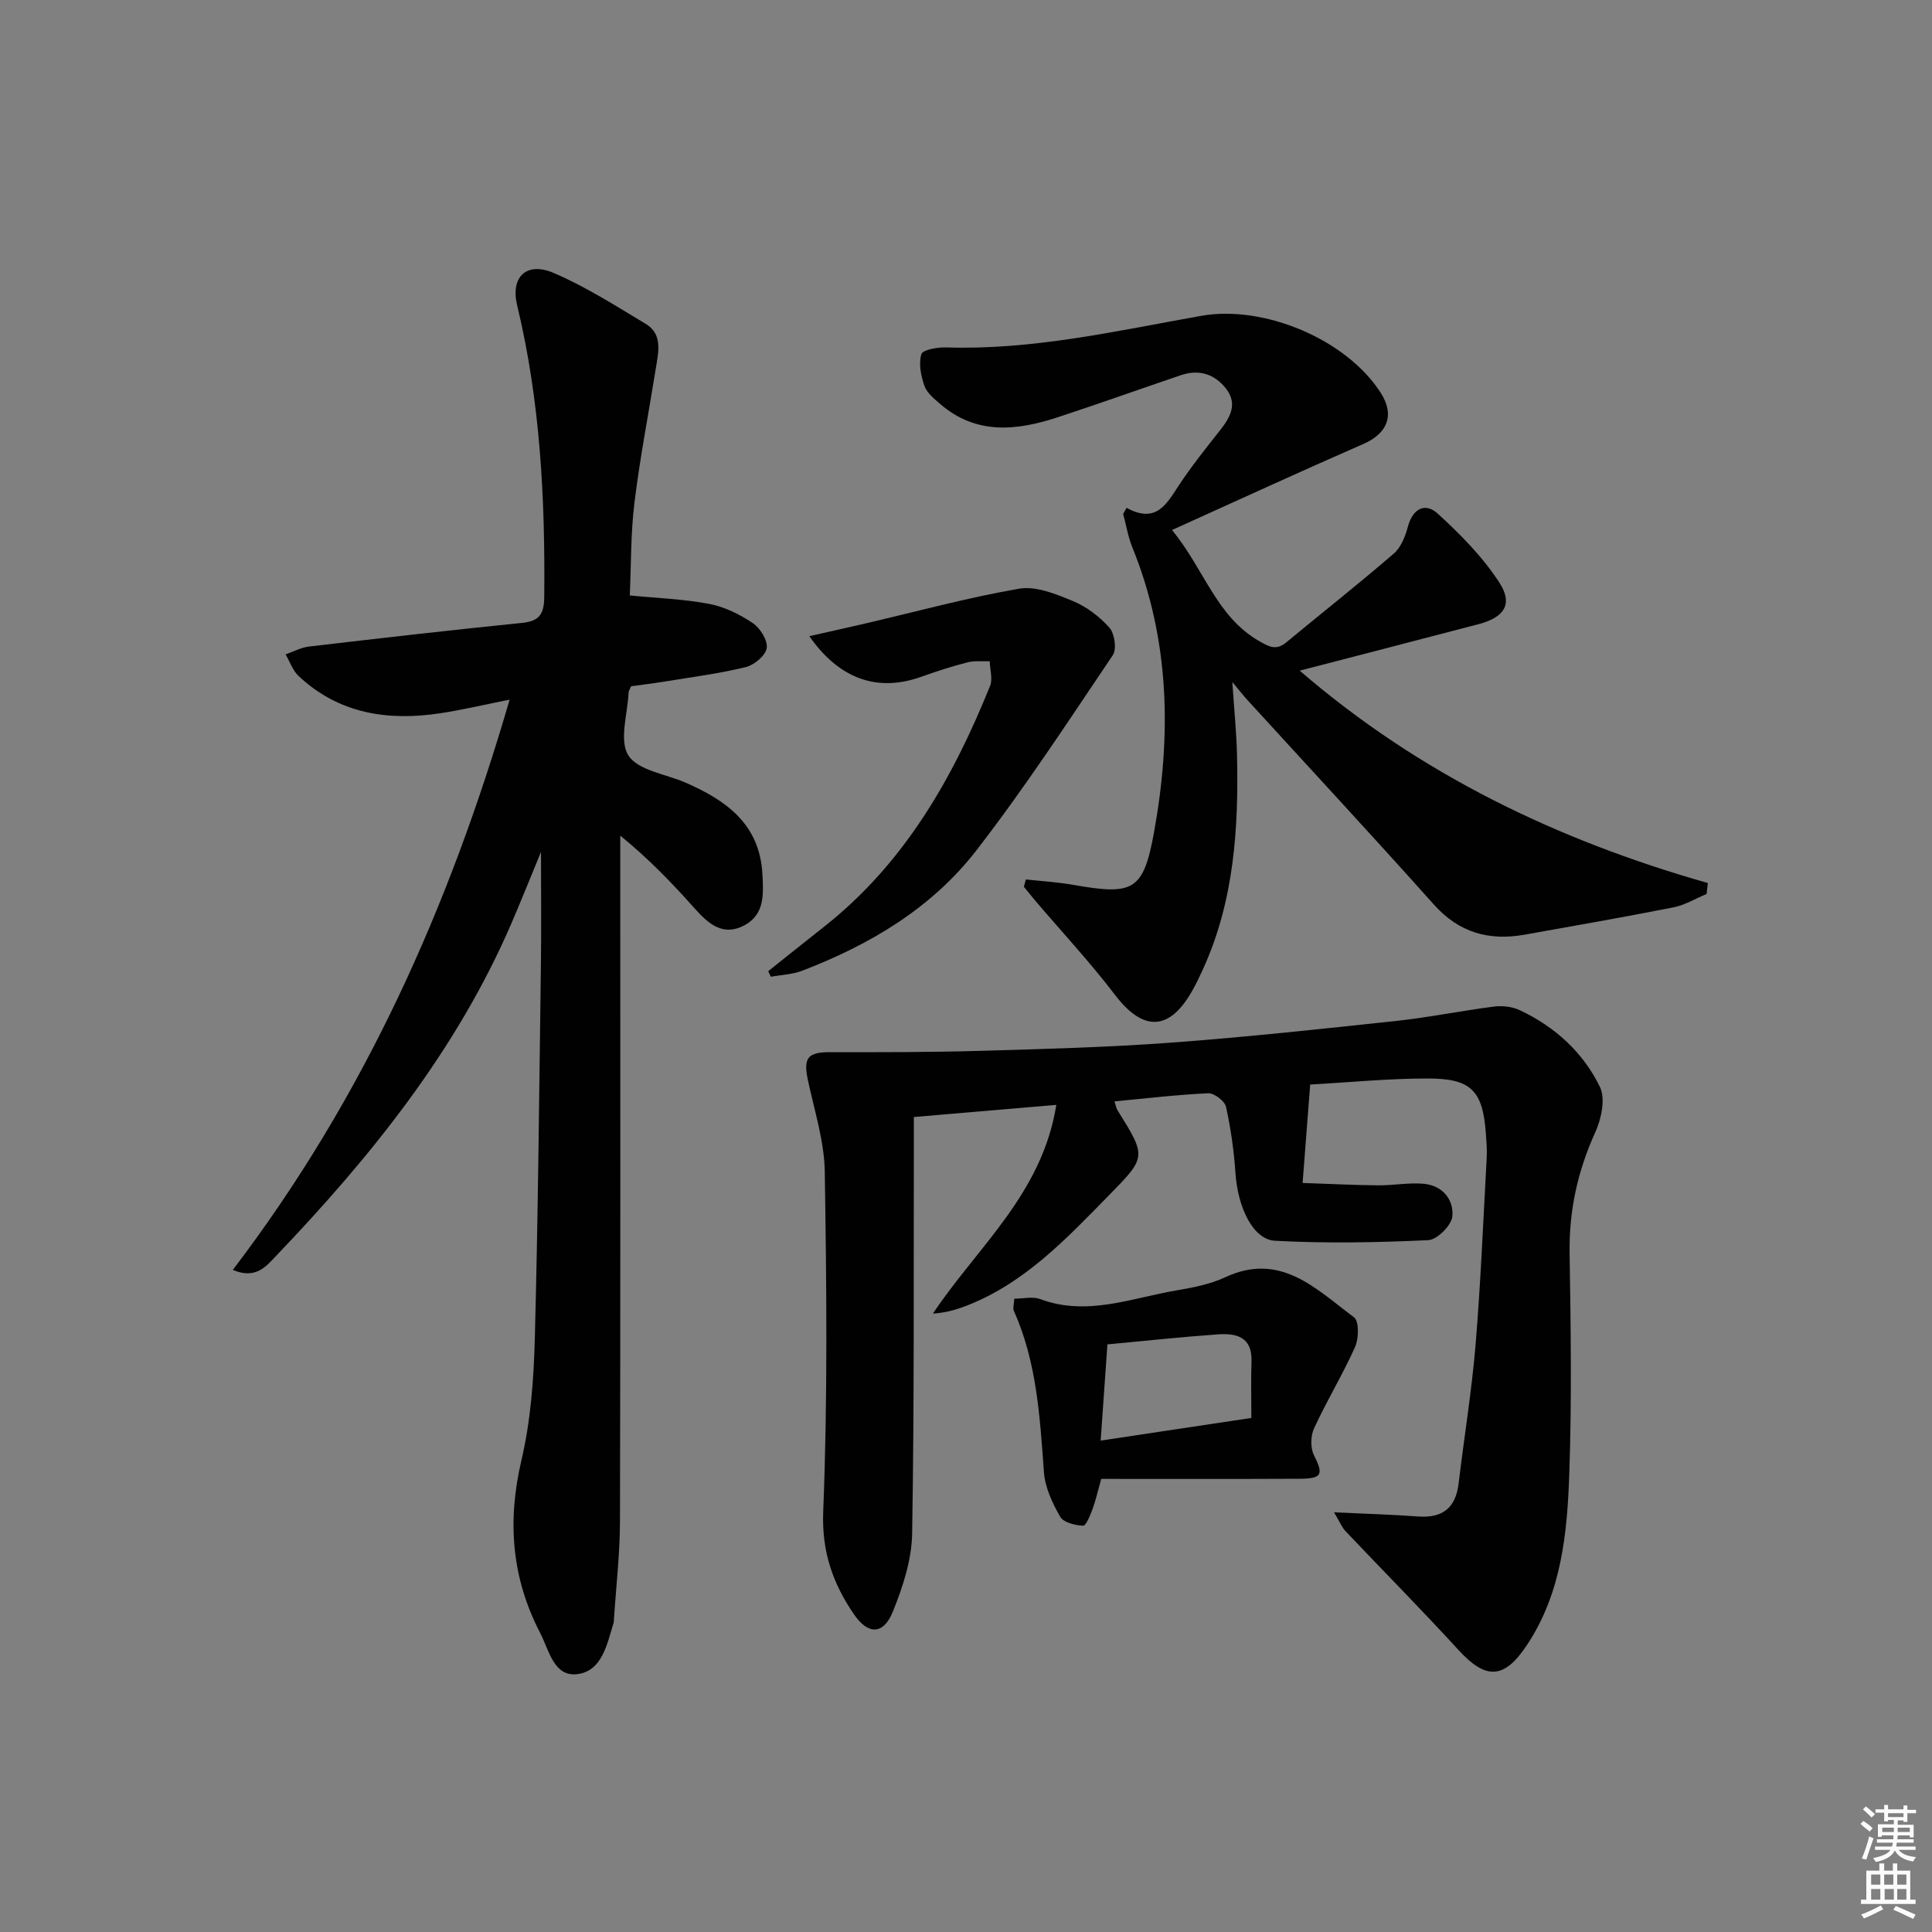
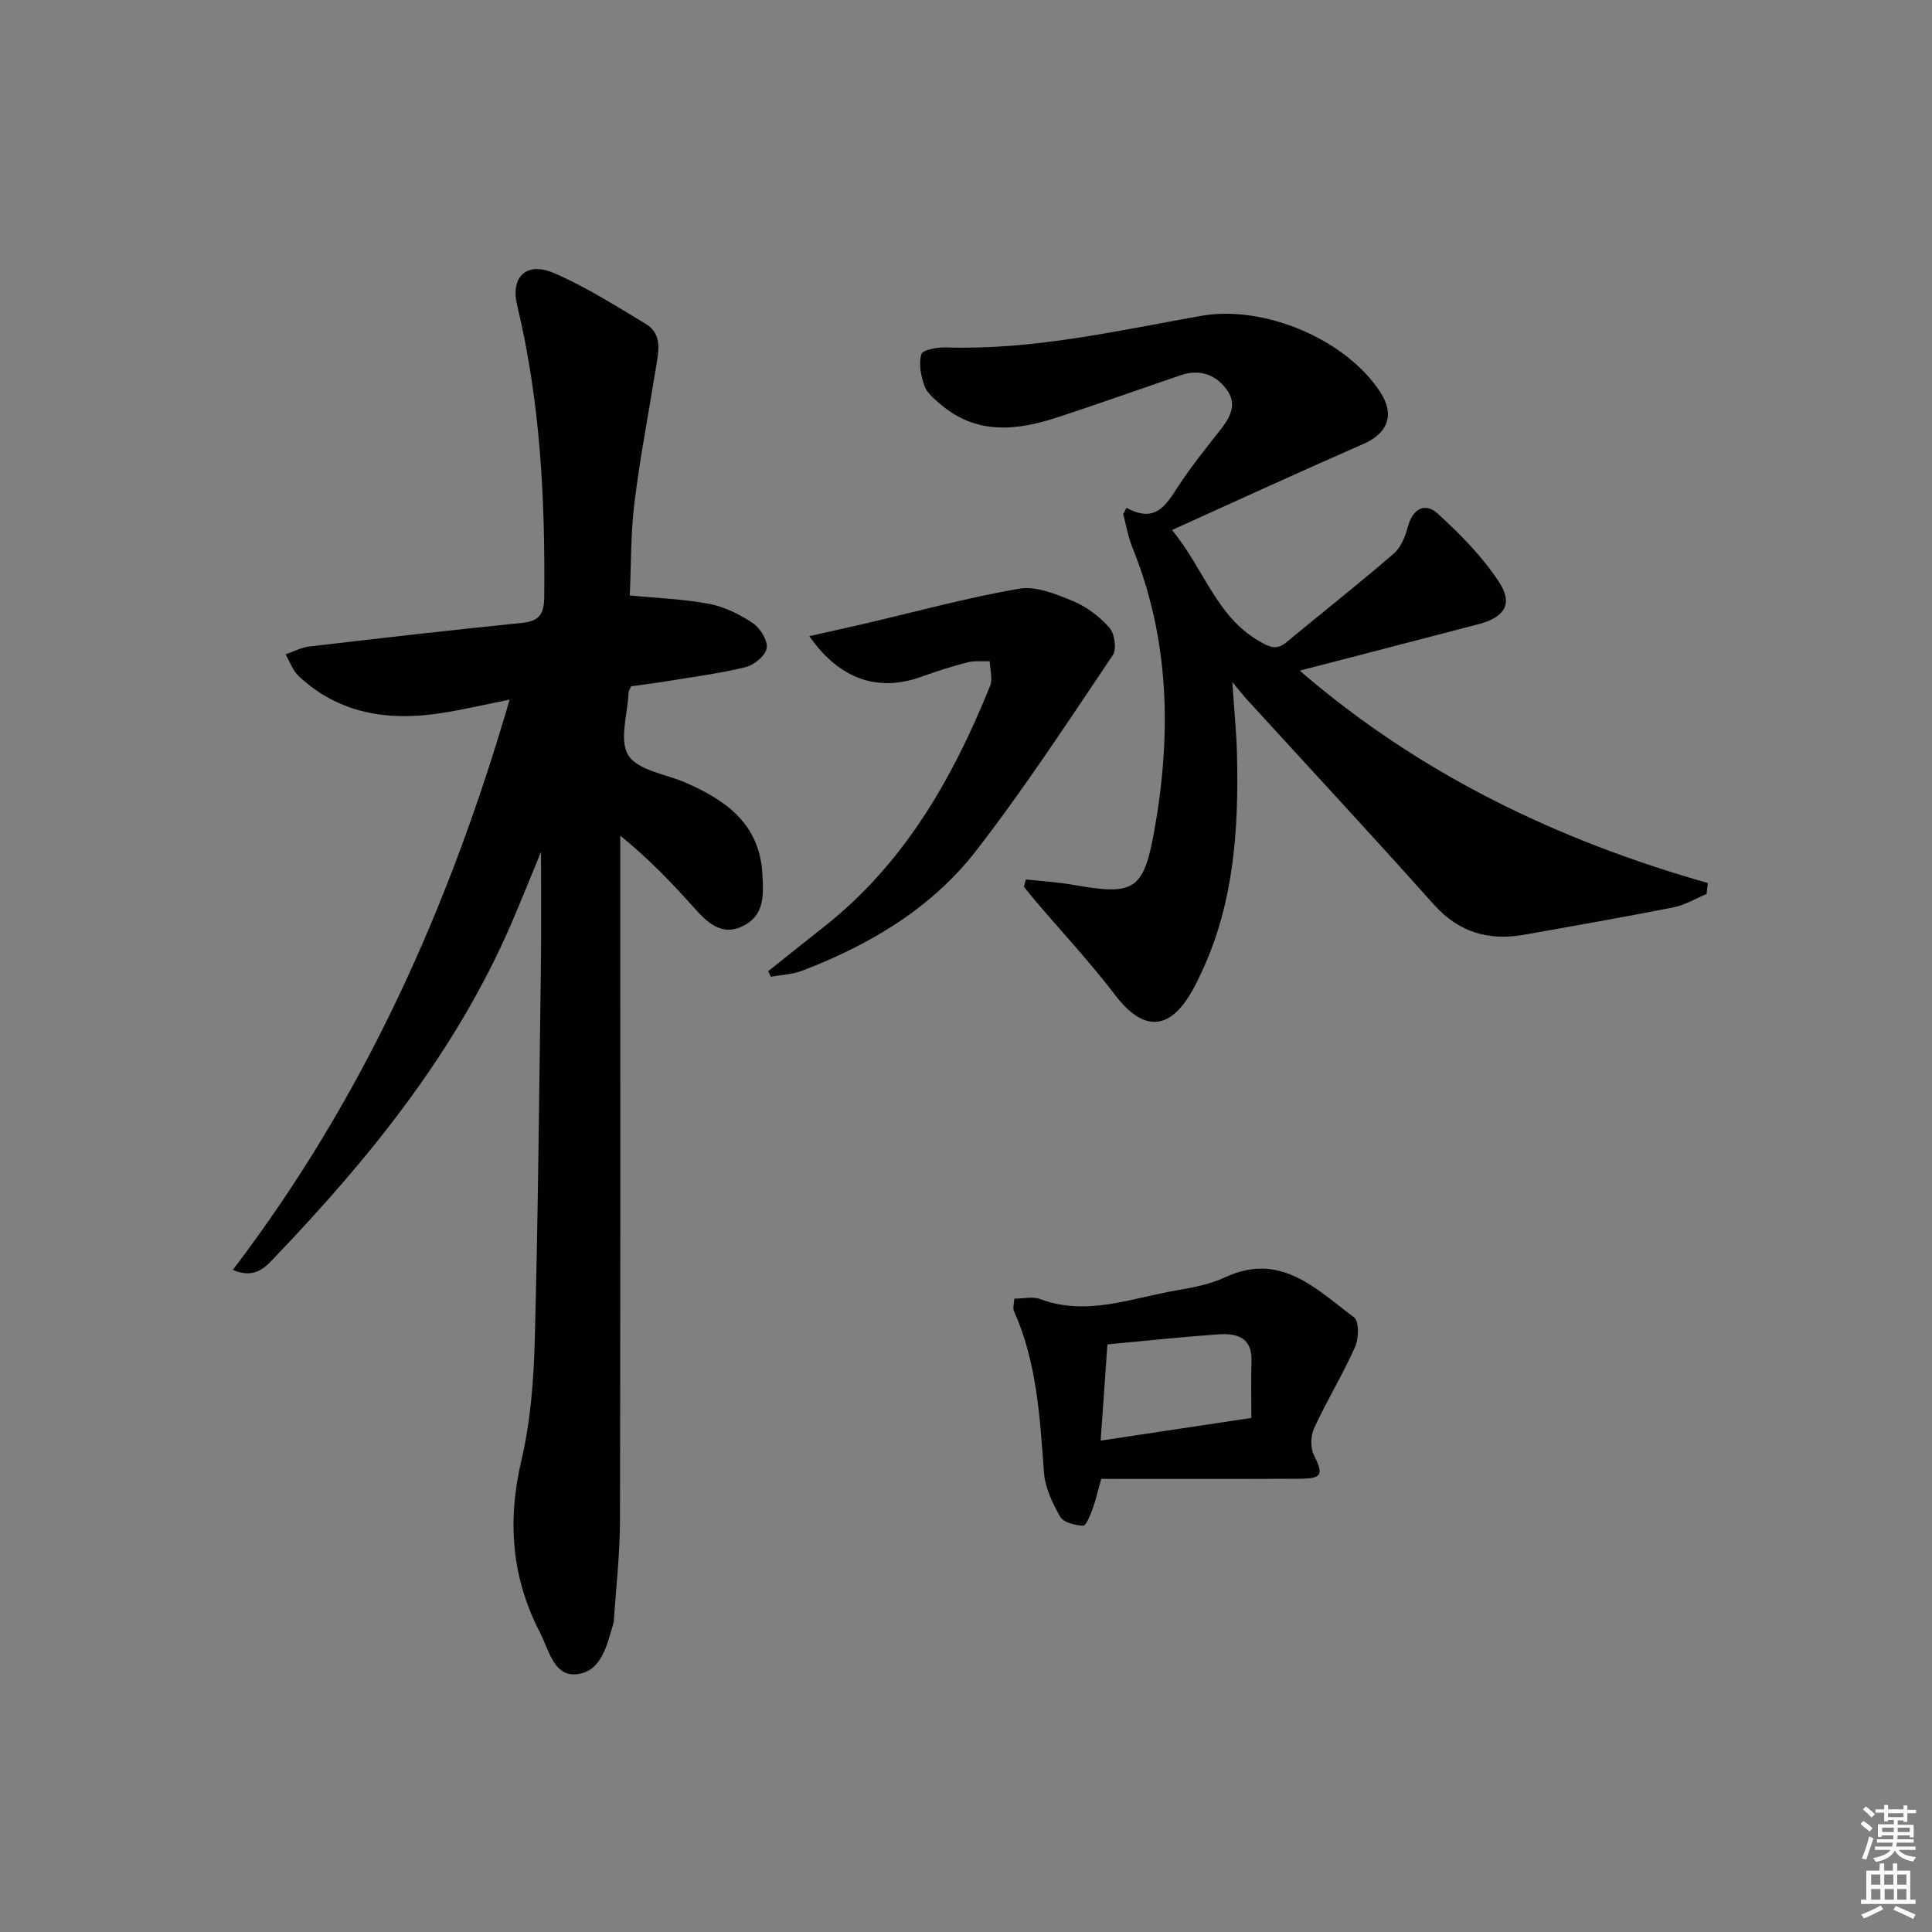
<svg xmlns="http://www.w3.org/2000/svg" enable-background="new 0 0 400 400" viewBox="0 0 400 400">
  <rect x="0" y="0" width="400" height="400" fill="#808080" stroke="none" />
  <path d="m385.2 377.6.6-.6c.6.4 1.3.9 1.9 1.5l-.6.7c-.8-.6-1.4-1.1-1.9-1.6zm.3 7.1c.6-1.4 1.1-2.9 1.5-4.5.3.1.6.3.9.4-.5 1.4-1 2.9-1.5 4.4l-.9-.2zm.2-10.1.6-.6c.7.5 1.3 1.1 1.9 1.6l-.7.7c-.6-.6-1.2-1.2-1.8-1.7zm8.4-.8h.8v.9h1.8v.7h-1.8v1.8h-.8v-.3h-1.2v.9h3.3v2.6h-.8v-.4h-2.5c0 .3 0 .6-.1.8h3.4v.7h-3.5c0 .3-.1.6-.1.8h4v.7h-3.5c.7.9 1.9 1.3 3.6 1.5-.2.2-.4.5-.6.9-1.9-.3-3.2-1.1-3.8-2.3-.5 1.1-1.8 2-3.9 2.4-.2-.3-.4-.5-.6-.8 1.9-.4 3.1-.9 3.6-1.7h-3.2v-.7h3.5c.1-.2.1-.5.2-.8h-3.3v-.7h3.4c0-.2 0-.5 0-.8h-2.4v.3h-.8v-2.6h3.3v-.9h-1.2v.3h-.8v-1.8h-1.8v-.7h1.8v-.9h.8v.9h3.2zm-4.4 5.5h2.4c0-.3 0-.6 0-.9h-2.4zm1.2-3.1h3.2v-.8h-3.2zm4.4 2.2h-2.4v.9h2.5v-.9z" fill="#fcfafa" />
-   <path d="m389.2 385.8h.9v1.5h1.8v-1.5h.9v1.5h2.7v6h1.1v.9h-11.3v-.9h1.1v-6h2.7v-1.5zm.2 8.7.5.8c-1.2.6-2.5 1.3-4 1.9-.2-.3-.3-.6-.6-.8 1.6-.6 3-1.3 4.1-1.9zm-2-4.3h1.9v-2.1h-1.9zm0 3.1h1.9v-2.2h-1.9zm2.7-3.1h1.9v-2.1h-1.9zm.1 3.1h1.9v-2.2h-1.9zm2.3 1.3c1.4.6 2.7 1.2 4.1 1.8l-.5.9c-1.5-.7-2.8-1.4-4.1-1.9zm2.2-6.5h-1.9v2.1h1.9zm-1.9 5.2h1.9v-2.2h-1.9z" fill="#fcfafa" />
+   <path d="m389.2 385.8h.9v1.5h1.8v-1.5h.9v1.5h2.7v6h1.1v.9h-11.3v-.9h1.1v-6h2.7zm.2 8.7.5.8c-1.2.6-2.5 1.3-4 1.9-.2-.3-.3-.6-.6-.8 1.6-.6 3-1.3 4.1-1.9zm-2-4.3h1.9v-2.1h-1.9zm0 3.1h1.9v-2.2h-1.9zm2.7-3.1h1.9v-2.1h-1.9zm.1 3.1h1.9v-2.2h-1.9zm2.3 1.3c1.4.6 2.7 1.2 4.1 1.8l-.5.9c-1.5-.7-2.8-1.4-4.1-1.9zm2.2-6.5h-1.9v2.1h1.9zm-1.9 5.2h1.9v-2.2h-1.9z" fill="#fcfafa" />
  <g fill="#010101">
    <path d="m48.2 262.92c27.12-35.59 44.78-75.01 57.31-118.06-5.46 1.08-9.91 2.14-14.41 2.82-10.83 1.63-20.94.1-29.27-7.71-1.23-1.15-1.82-2.98-2.7-4.49 1.62-.56 3.2-1.43 4.86-1.62 14.67-1.72 29.35-3.41 44.05-4.89 3.58-.36 4.6-1.77 4.64-5.35.2-20.34-.82-40.52-5.61-60.4-1.42-5.9 1.93-9.11 7.56-6.71 6.64 2.84 12.82 6.8 19.05 10.54 3.53 2.12 2.66 5.75 2.13 9.04-1.49 9.32-3.3 18.6-4.45 27.96-.79 6.38-.68 12.86-.97 19.23 5.67.56 11.14.74 16.44 1.75 3.17.6 6.32 2.16 9.02 3.97 1.53 1.03 3.13 3.58 2.89 5.18-.23 1.54-2.59 3.51-4.34 3.94-5.46 1.33-11.07 2.05-16.63 2.96-2.43.4-4.87.69-7.11 1.01-.28.68-.51.97-.52 1.28-.19 4.44-2.01 9.95-.04 13.03 2 3.13 7.75 3.85 11.85 5.64 8.43 3.68 15.35 8.61 15.9 18.95.22 4.09.51 8.29-3.7 10.57-4.42 2.39-7.46-.26-10.3-3.45-4.63-5.19-9.43-10.22-15.43-15.1v5.54c0 45.48.05 90.97-.06 136.45-.02 6.8-.82 13.61-1.26 20.41-.01.17 0 .34-.04.5-1.37 4.46-2.39 10.12-7.6 10.71-4.83.55-5.79-5.01-7.65-8.59-5.92-11.41-6.8-23.15-3.85-35.72 1.92-8.18 2.55-16.78 2.77-25.22.68-25.79.91-51.6 1.26-77.4.1-7.4.02-14.81.02-23.31-2.29 5.54-4.15 10.2-6.13 14.8-11.39 26.38-29.1 48.31-48.73 68.85-1.98 2.06-4.16 4.94-8.95 2.89z" />
-     <path d="m276.2 313.11c6.59.31 12 .46 17.4.86 5.1.38 7.8-1.8 8.4-6.88 1.13-9.55 2.7-19.06 3.5-28.63 1.07-12.92 1.59-25.88 2.31-38.82.09-1.65-.06-3.33-.18-4.99-.64-8.79-2.99-11.36-11.96-11.36-8.12-.01-16.23.8-24.41 1.25-.51 6.62-1 12.97-1.57 20.38 5.57.19 10.61.44 15.65.49 3.15.03 6.33-.6 9.44-.32 3.85.35 6.25 3.27 5.91 6.76-.18 1.86-3.16 4.83-4.98 4.91-10.56.5-21.17.69-31.71.13-4.62-.24-7.74-6.98-8.21-14-.31-4.61-.96-9.23-1.96-13.74-.27-1.2-2.44-2.85-3.67-2.8-6.42.29-12.82 1.06-19.42 1.68.31.93.38 1.44.63 1.84 6.02 9.66 6.02 9.65-1.81 17.64-8.98 9.16-17.79 18.56-30.27 23.13-1.91.7-3.9 1.18-6.14 1.32 9.2-13.79 22.62-24.79 25.55-43.21-10.01.86-19.48 1.67-29.5 2.52v5.76c-.06 26.82.1 53.64-.35 80.46-.09 5.44-1.92 11.07-4 16.19-1.98 4.86-5.14 4.81-8.08.5-4.36-6.4-6.67-12.93-6.33-21.3.93-23.41.69-46.87.32-70.31-.1-6.36-2.18-12.71-3.51-19.03-.96-4.56.02-5.71 4.61-5.7 10.44.02 20.89.02 31.33-.28 13.12-.38 26.26-.73 39.35-1.7 15.57-1.15 31.1-2.83 46.62-4.5 6.74-.73 13.41-2.1 20.15-2.96 1.73-.22 3.76.01 5.32.74 7.29 3.41 13.13 8.74 16.61 15.88 1.19 2.44.31 6.62-.95 9.39-3.65 8.03-5.46 16.23-5.32 25.07.24 15.16.46 30.33-.06 45.47-.42 12.45-1.59 24.93-8.88 35.8-4.66 6.95-8.42 7.04-14.09.84-7.61-8.33-15.57-16.35-23.34-24.55-.76-.79-1.17-1.87-2.4-3.93z" />
    <path d="m233.24 105.14c6.06 3.32 8.22-.67 10.75-4.53 2.64-4.02 5.67-7.8 8.66-11.59 2.11-2.67 3.6-5.45 1.2-8.54-2.35-3.03-5.59-4.08-9.34-2.81-8.49 2.88-16.94 5.9-25.45 8.7-8.54 2.81-16.96 3.74-24.45-2.77-1.24-1.08-2.72-2.27-3.22-3.72-.72-2.06-1.23-4.59-.63-6.55.29-.94 3.38-1.46 5.17-1.4 17.96.58 35.35-3.45 52.83-6.55 12.87-2.28 30.04 4.85 37.13 15.99 2.91 4.57 1.38 8.36-3.6 10.54-13.05 5.7-25.99 11.66-39.63 17.82 6.68 8.18 9.18 17.89 17.98 22.97 2.08 1.2 3.57 2.04 5.65.31 7.42-6.14 14.98-12.1 22.27-18.39 1.5-1.29 2.4-3.6 2.94-5.61 1.02-3.77 3.6-5.02 6.17-2.67 4.7 4.3 9.32 8.97 12.76 14.28 2.89 4.47 1.01 7.21-4.32 8.61-12.17 3.19-24.35 6.33-37.02 9.62 24.8 21.4 53.33 35.11 84.5 43.97-.09.76-.17 1.51-.26 2.27-2.27.94-4.46 2.29-6.82 2.76-10.25 2.03-20.54 3.82-30.83 5.66-7.38 1.32-13.59-.39-18.82-6.24-12.75-14.28-25.78-28.3-38.69-42.44-.75-.82-1.42-1.7-3.03-3.62.4 6.03.87 10.56.97 15.1.35 15.21-.6 30.24-7.06 44.38-.69 1.51-1.41 3.02-2.23 4.47-4.74 8.37-10.17 8.43-15.97.82-5.13-6.73-10.93-12.95-16.43-19.41-.83-.98-1.63-1.99-2.44-2.98.14-.5.28-1 .42-1.51 3.27.36 6.56.55 9.8 1.12 12.41 2.17 14.52 1.34 16.75-11 3.59-19.9 3.28-39.72-4.51-58.87-.89-2.2-1.28-4.61-1.9-6.92.24-.43.47-.85.7-1.27z" />
    <path d="m210 268.88c1.85 0 3.8-.5 5.35.08 9.72 3.63 18.91-.22 28.23-1.8 3.42-.58 6.96-1.26 10.07-2.71 11.49-5.36 18.85 2.46 26.68 8.28 1.07.79 1.01 4.38.23 6.13-2.56 5.73-5.86 11.13-8.49 16.84-.73 1.57-.79 4.07-.03 5.58 1.99 3.96 1.73 4.86-2.92 4.88-13.76.07-27.52.03-41.12.03-.8 2.83-1.18 4.6-1.81 6.27-.48 1.27-1.33 3.44-1.94 3.42-1.65-.07-4.05-.65-4.74-1.84-1.61-2.8-3.13-6.03-3.37-9.18-.84-11.43-1.46-22.83-6.25-33.51-.22-.55.05-1.31.11-2.47zm17.88 29.38c10.77-1.62 20.72-3.12 31.2-4.69 0-3.95-.1-7.85.03-11.75.16-4.96-3.07-5.82-6.84-5.56-7.59.53-15.16 1.35-22.99 2.08-.45 6.4-.89 12.64-1.4 19.92z" />
    <path d="m167.56 131.71c4.12-.93 7.86-1.75 11.58-2.62 10.61-2.47 21.15-5.36 31.87-7.21 3.48-.6 7.61 1.11 11.12 2.56 2.83 1.17 5.53 3.22 7.56 5.51 1.08 1.22 1.55 4.43.72 5.67-9.19 13.64-18.2 27.44-28.25 40.43-9.24 11.95-22.04 19.55-36.08 24.93-2.03.78-4.32.85-6.49 1.24-.18-.38-.36-.77-.54-1.15 3.83-3.05 7.65-6.12 11.5-9.15 16.63-13.08 26.69-30.71 34.43-49.9.59-1.46-.02-3.4-.07-5.12-1.55.06-3.17-.14-4.63.24-3.2.82-6.36 1.84-9.48 2.96-8.98 3.24-16.95.62-23.24-8.39z" />
  </g>
</svg>